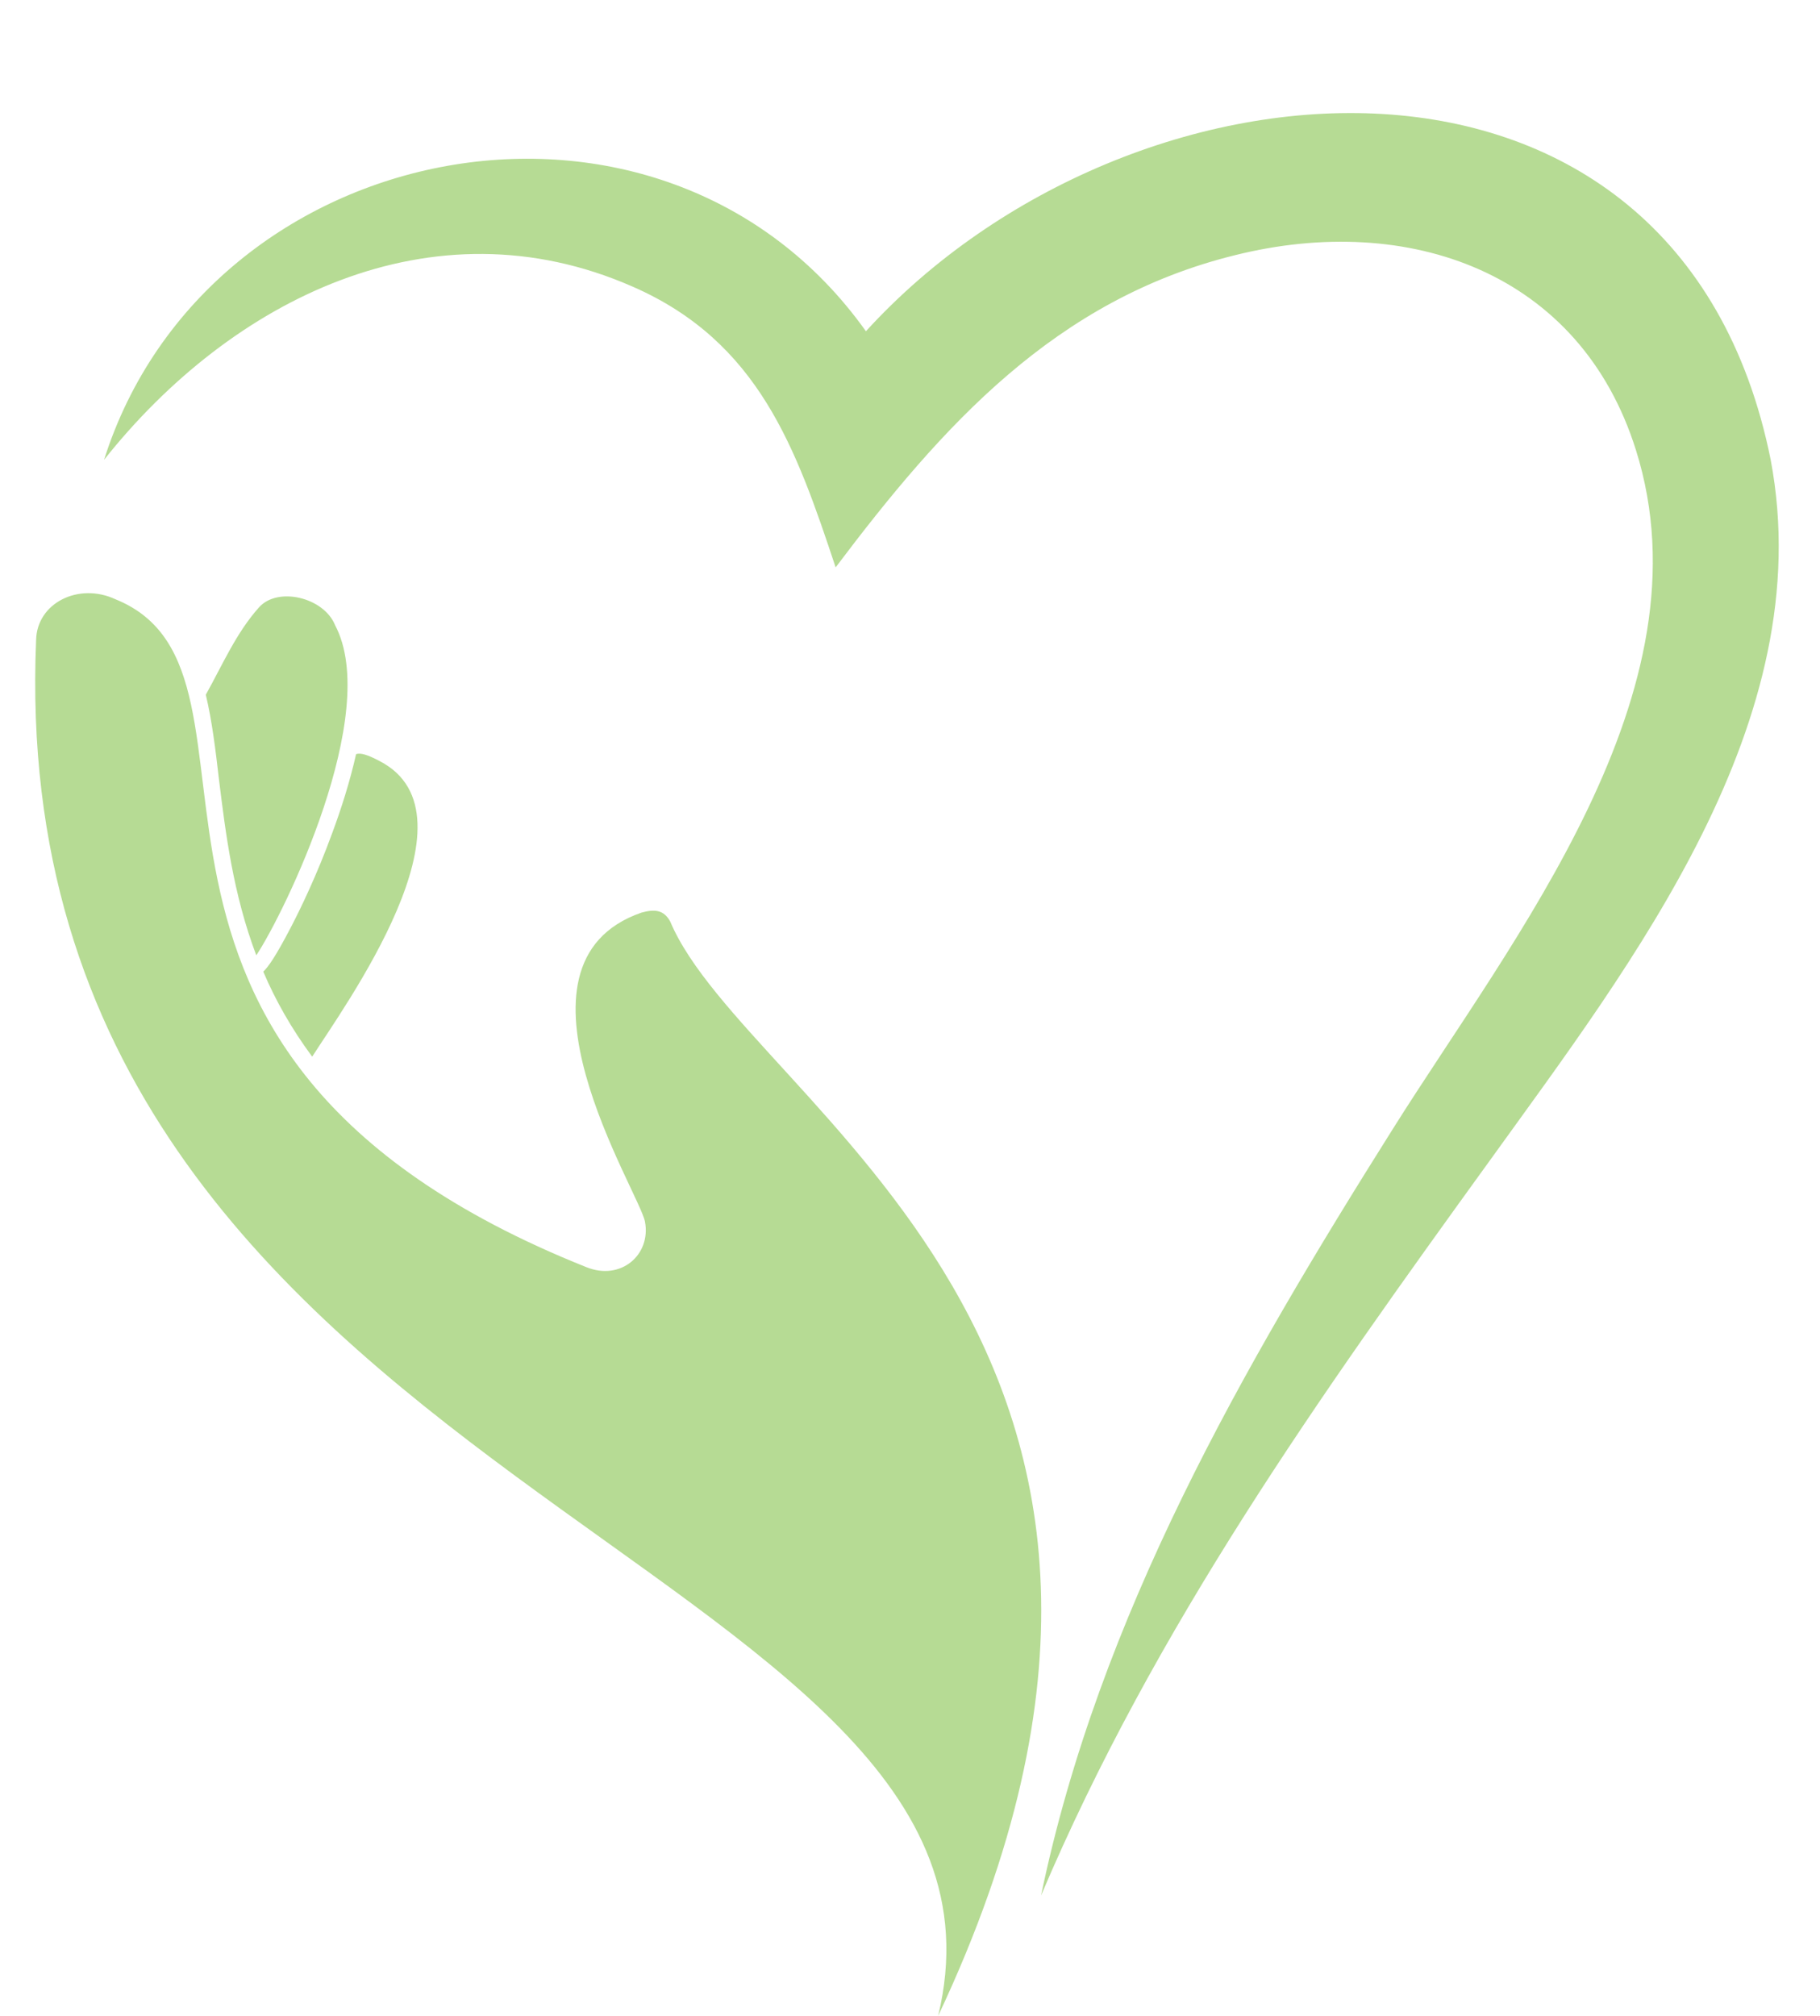
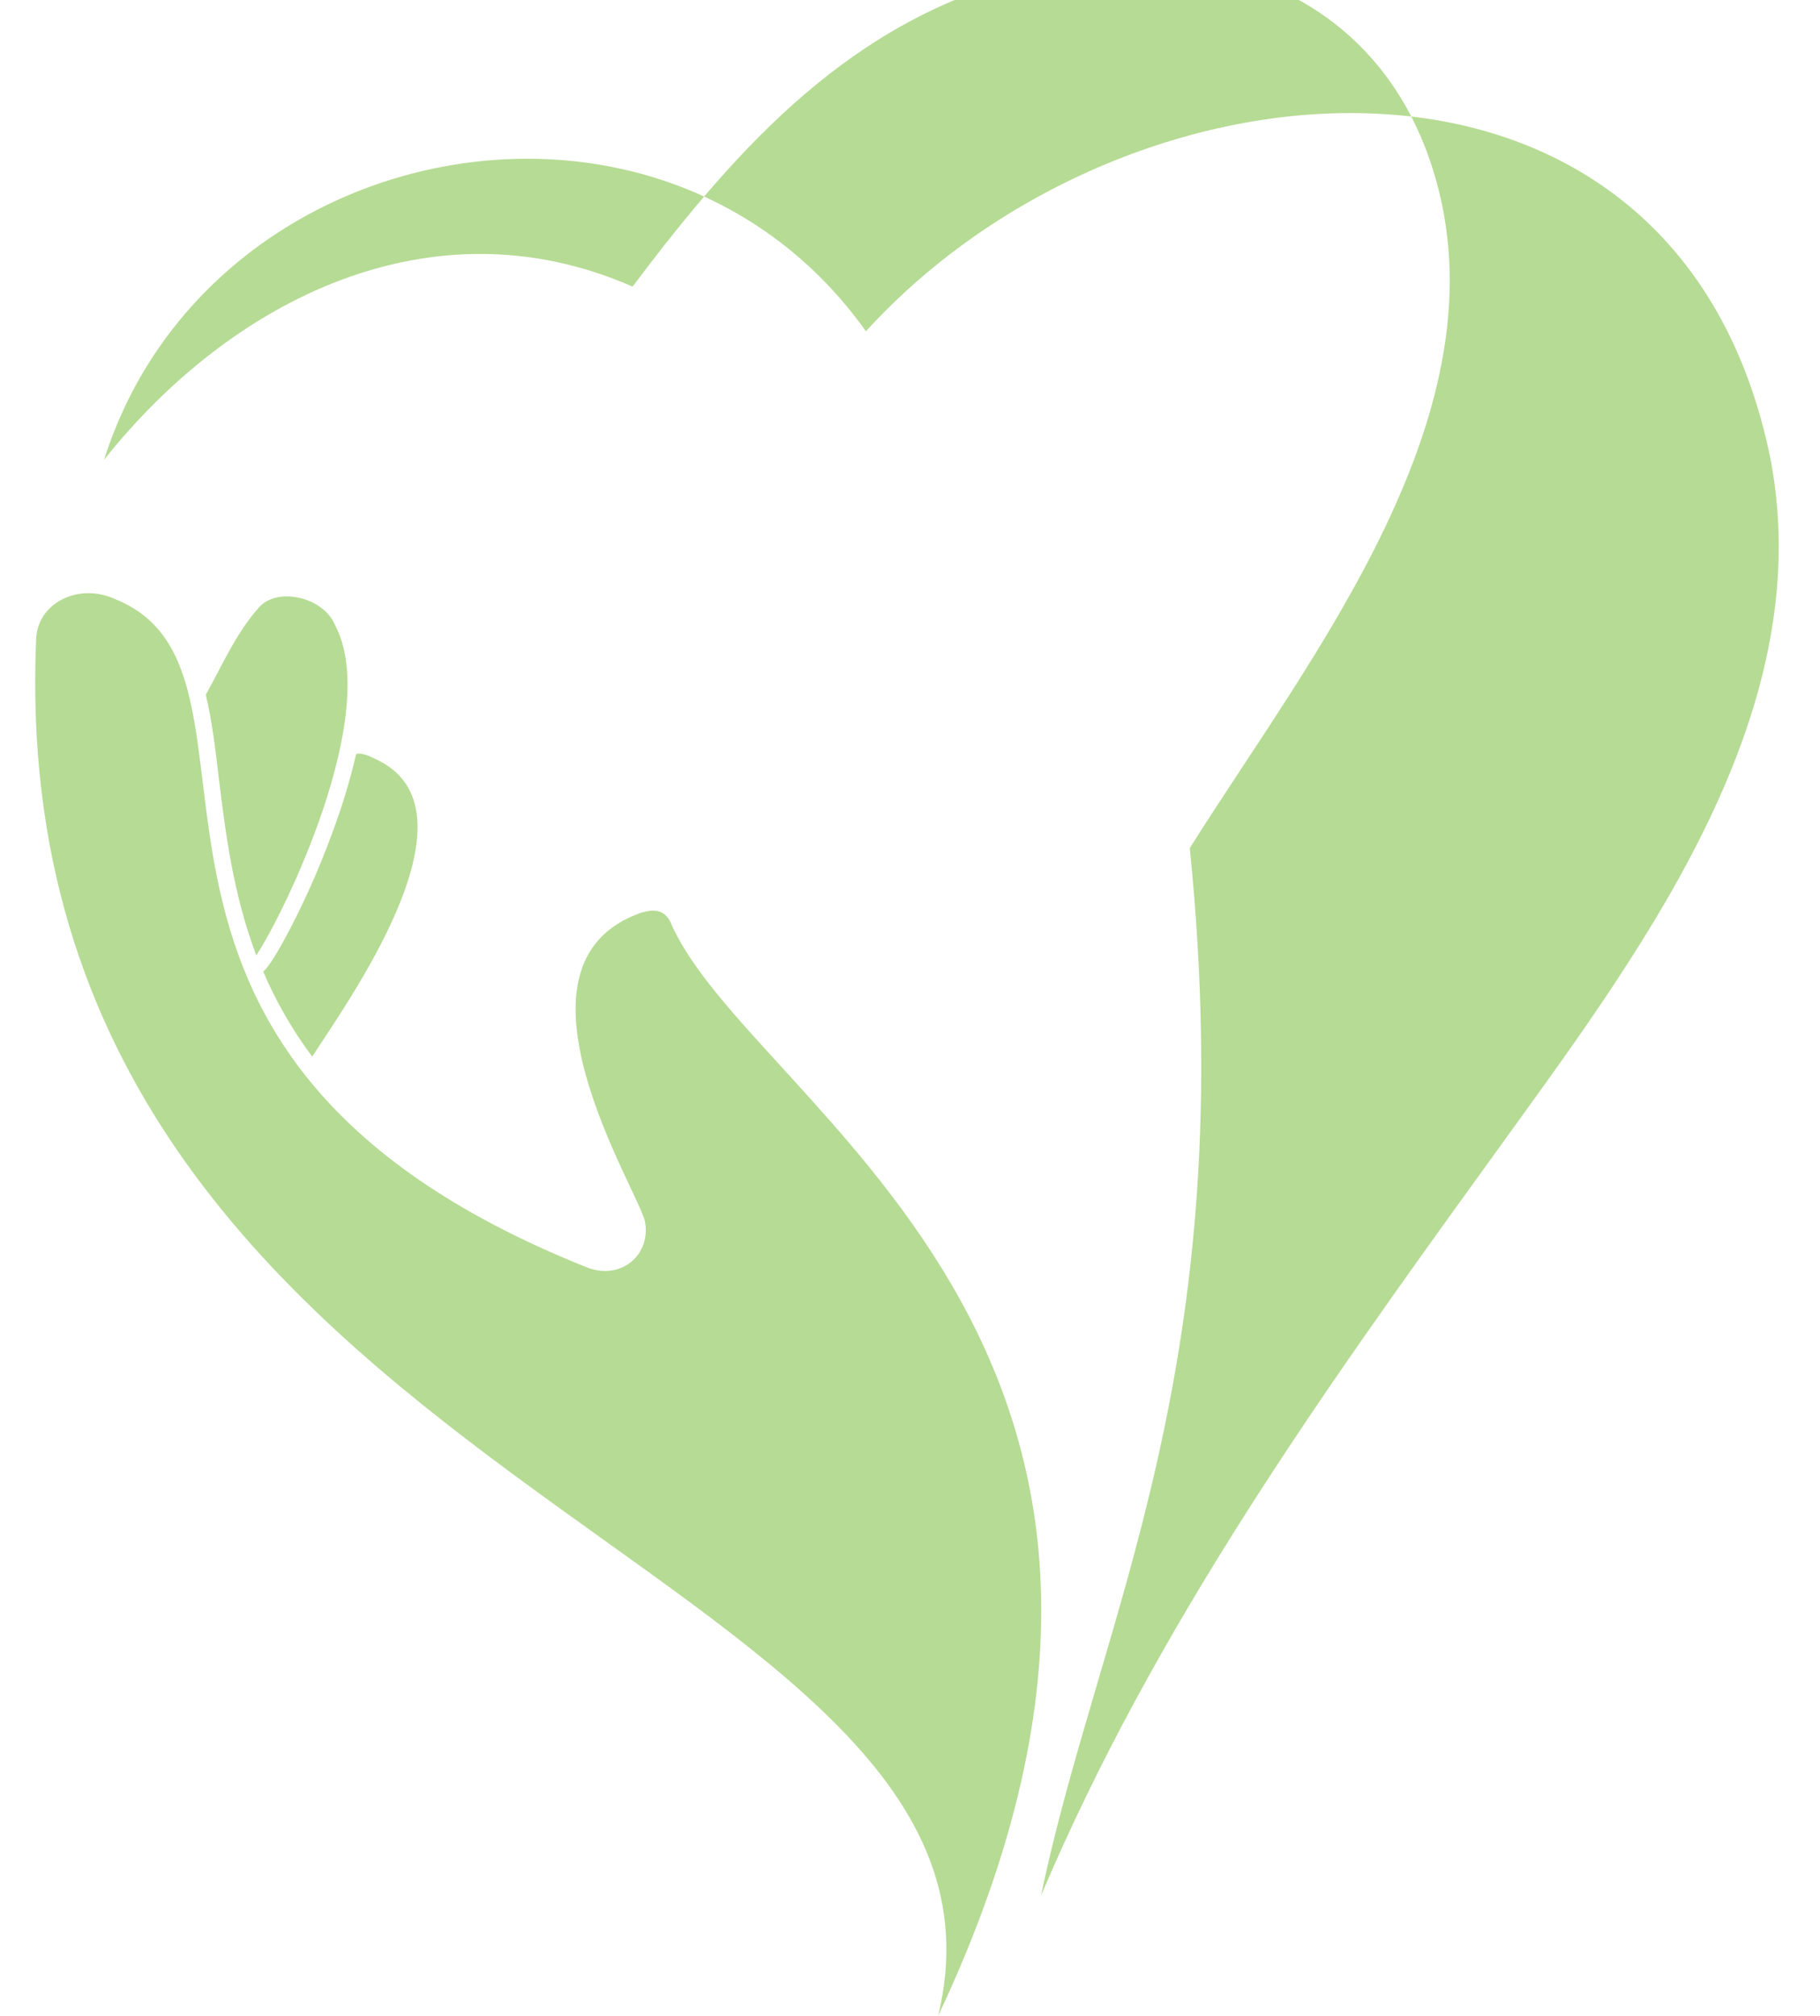
<svg xmlns="http://www.w3.org/2000/svg" fill="#b6db94" height="519.1" preserveAspectRatio="xMidYMid meet" version="1" viewBox="-9.1 -29.1 468.7 519.1" width="468.7" zoomAndPan="magnify">
  <g id="change1_1">
-     <path d="M232.5,490C261.1,371.7-9.1,355.6,0.2,135.7c0.2-9.5,10.9-14.9,20.4-10.5c47.7,19.2-17.9,116.4,121.3,172 c8.9,3.6,16.7-3.2,15.1-11.7c-1.4-7.6-38.9-66.4-0.9-79.6c3.3-0.9,5.7-0.8,7.4,2.3C183.4,255.5,314.1,316.8,232.5,490z M57.6,127.3 c-5.9,6.6-9.4,14.8-13.7,22.5c1.6,6.7,2.5,14.1,3.4,21.9c1.7,13.7,3.6,29.3,9.6,45.2c7.2-10.8,32.3-62.3,20.3-85 C74.3,124.7,62.4,121.9,57.6,127.3z M58.7,221.1c3.1,7.3,7.2,14.6,12.6,21.9c8-12.6,44.2-62.2,17.4-76.1c-3.2-1.7-5-2.2-6.1-1.8 c-1.6,7.1-3.8,14-6.1,20.2c-4,11-8.4,20-10.7,24.4C62,217,60,219.9,58.7,221.1z M446.9,89.3c-23.8-118.4-164.7-108-233-33.1 C161.4-17.5,44.3,5.3,17.7,89.3C50.4,48.1,102.1,22,153.8,44.7c32.5,14.2,42.1,41.6,52.3,72.3c27.5-36.5,56.6-69,102.9-80.4 c44.6-11.1,88.8,4.3,103.2,50.2c19.6,62.3-31.7,125.6-62.6,174.8C310.9,323.1,274,387,259,459c29.2-68.9,72-129,115.6-189.3 C411.3,218.7,459.6,156.6,446.9,89.3z" />
+     <path d="M232.5,490C261.1,371.7-9.1,355.6,0.2,135.7c0.2-9.5,10.9-14.9,20.4-10.5c47.7,19.2-17.9,116.4,121.3,172 c8.9,3.6,16.7-3.2,15.1-11.7c-1.4-7.6-38.9-66.4-0.9-79.6c3.3-0.9,5.7-0.8,7.4,2.3C183.4,255.5,314.1,316.8,232.5,490z M57.6,127.3 c-5.9,6.6-9.4,14.8-13.7,22.5c1.6,6.7,2.5,14.1,3.4,21.9c1.7,13.7,3.6,29.3,9.6,45.2c7.2-10.8,32.3-62.3,20.3-85 C74.3,124.7,62.4,121.9,57.6,127.3z M58.7,221.1c3.1,7.3,7.2,14.6,12.6,21.9c8-12.6,44.2-62.2,17.4-76.1c-3.2-1.7-5-2.2-6.1-1.8 c-1.6,7.1-3.8,14-6.1,20.2c-4,11-8.4,20-10.7,24.4C62,217,60,219.9,58.7,221.1z M446.9,89.3c-23.8-118.4-164.7-108-233-33.1 C161.4-17.5,44.3,5.3,17.7,89.3C50.4,48.1,102.1,22,153.8,44.7c27.5-36.5,56.6-69,102.9-80.4 c44.6-11.1,88.8,4.3,103.2,50.2c19.6,62.3-31.7,125.6-62.6,174.8C310.9,323.1,274,387,259,459c29.2-68.9,72-129,115.6-189.3 C411.3,218.7,459.6,156.6,446.9,89.3z" />
  </g>
</svg>